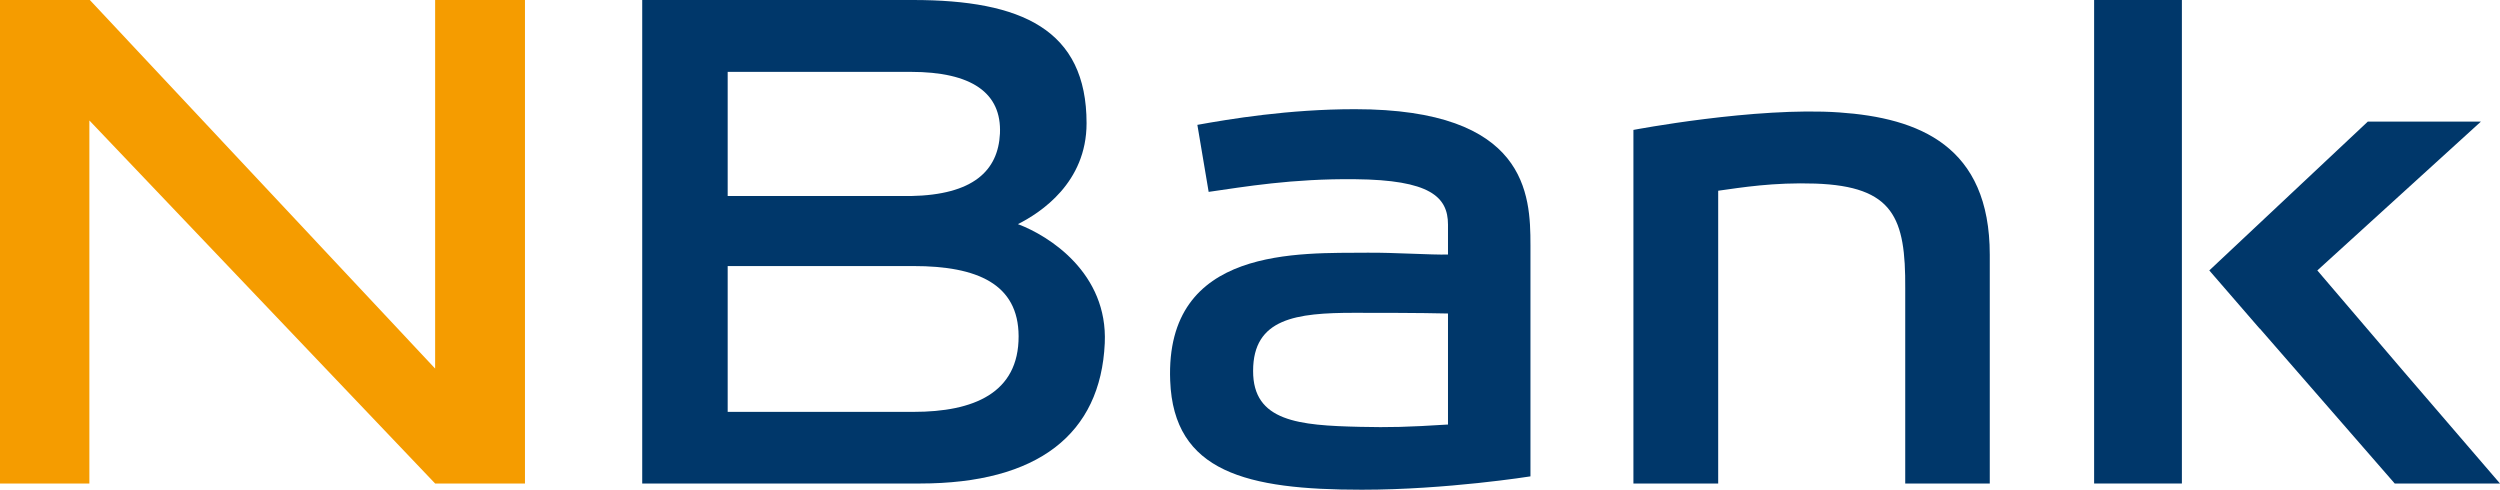
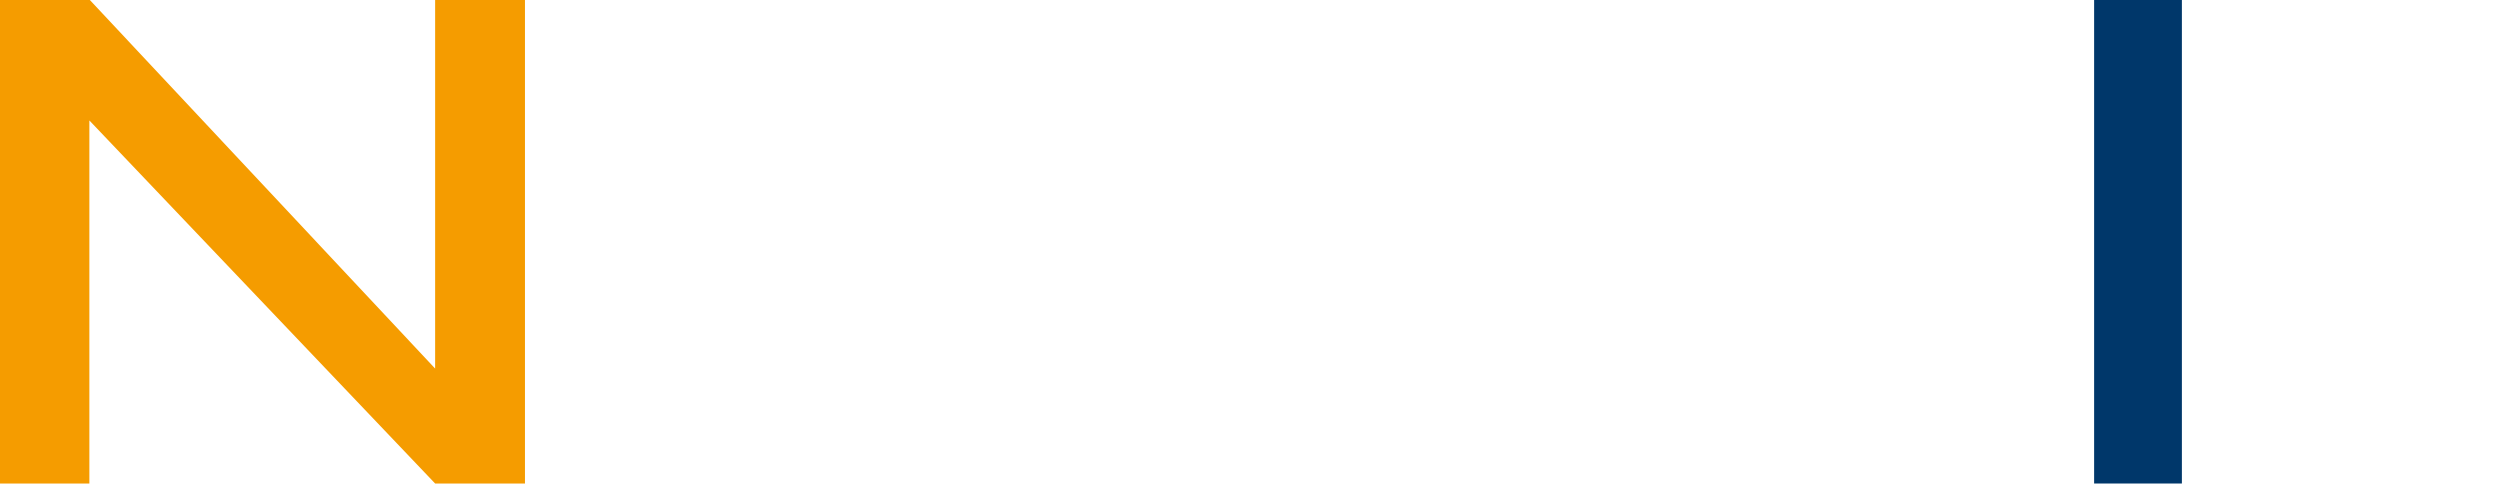
<svg xmlns="http://www.w3.org/2000/svg" id="Ebene_2" data-name="Ebene 2" viewBox="0 0 108.53 21.26">
  <defs>
    <style>
      .cls-1, .cls-2 {
        fill: #00376a;
      }

      .cls-2 {
        fill-rule: evenodd;
      }

      .cls-3 {
        fill: #f59c00;
      }
    </style>
  </defs>
  <g id="Ebene_1-2" data-name="Ebene 1">
    <g>
-       <path class="cls-2" d="M66.44,10.63c0-2.18-.14-5.89-7.62-5.89-2.89,0-5.45.43-6.84.68l.49,2.91c1.54-.22,3.62-.58,6.36-.55,3.24.03,4.03.76,4.03,1.97v1.3c-.71.02-2.35-.09-3.49-.08-2.92.03-8.8-.31-8.57,5.56.15,3.97,3.33,4.73,8.32,4.73,3.68,0,7.32-.58,7.32-.58,0,0,0-1.1,0-2.16v-7.89h0ZM62.85,18.43c-1.74.11-2.54.13-3.81.1-2.65-.06-4.65-.23-4.64-2.43,0-2.28,1.87-2.52,4.39-2.52,1.02,0,2.86,0,4.07.03v4.83h0Z" />
      <polygon class="cls-3" points="0 20.99 3.88 20.99 3.88 5.23 18.89 20.99 22.79 20.99 22.79 0 18.89 0 18.89 16 3.9 0 0 0 0 20.99 0 20.99" />
-       <path class="cls-2" d="M27.87,20.99h12.07c5.11,0,7.84-2.14,8.02-6.09.14-3.04-2.41-4.66-3.77-5.17.99-.5,2.98-1.8,2.98-4.38,0-4.07-2.82-5.35-7.54-5.35h-11.75v20.99h0ZM31.59,17.87v-6.32h8.07c2.77,0,4.55.78,4.56,3.04.01,2.48-1.96,3.29-4.56,3.29h-8.07ZM31.59,8.52V3.12h7.95c2.64,0,3.95.91,3.87,2.68-.08,1.61-1.16,2.66-3.87,2.71h-7.95Z" />
-       <path class="cls-1" d="M70.9,20.99h3.69v-12.71c1.01-.14,2.39-.37,4.22-.31,3.4.12,3.92,1.49,3.9,4.55v8.47h3.67v-9.93c0-4.73-3.07-5.94-6.54-6.18-3.63-.25-8.93.76-8.93.76v15.35h0Z" />
      <polygon class="cls-1" points="94.72 0 90.91 0 90.91 20.99 94.72 20.99 94.72 0 94.72 0" />
-       <path class="cls-1" d="M98.1,14.26l5.86,6.73h4.57s-2.18-2.53-4.24-4.93c-1.9-2.22-3.69-4.32-3.69-4.32l7.1-6.46h-4.91l-6.88,6.46,2.19,2.53h0Z" />
    </g>
  </g>
</svg>